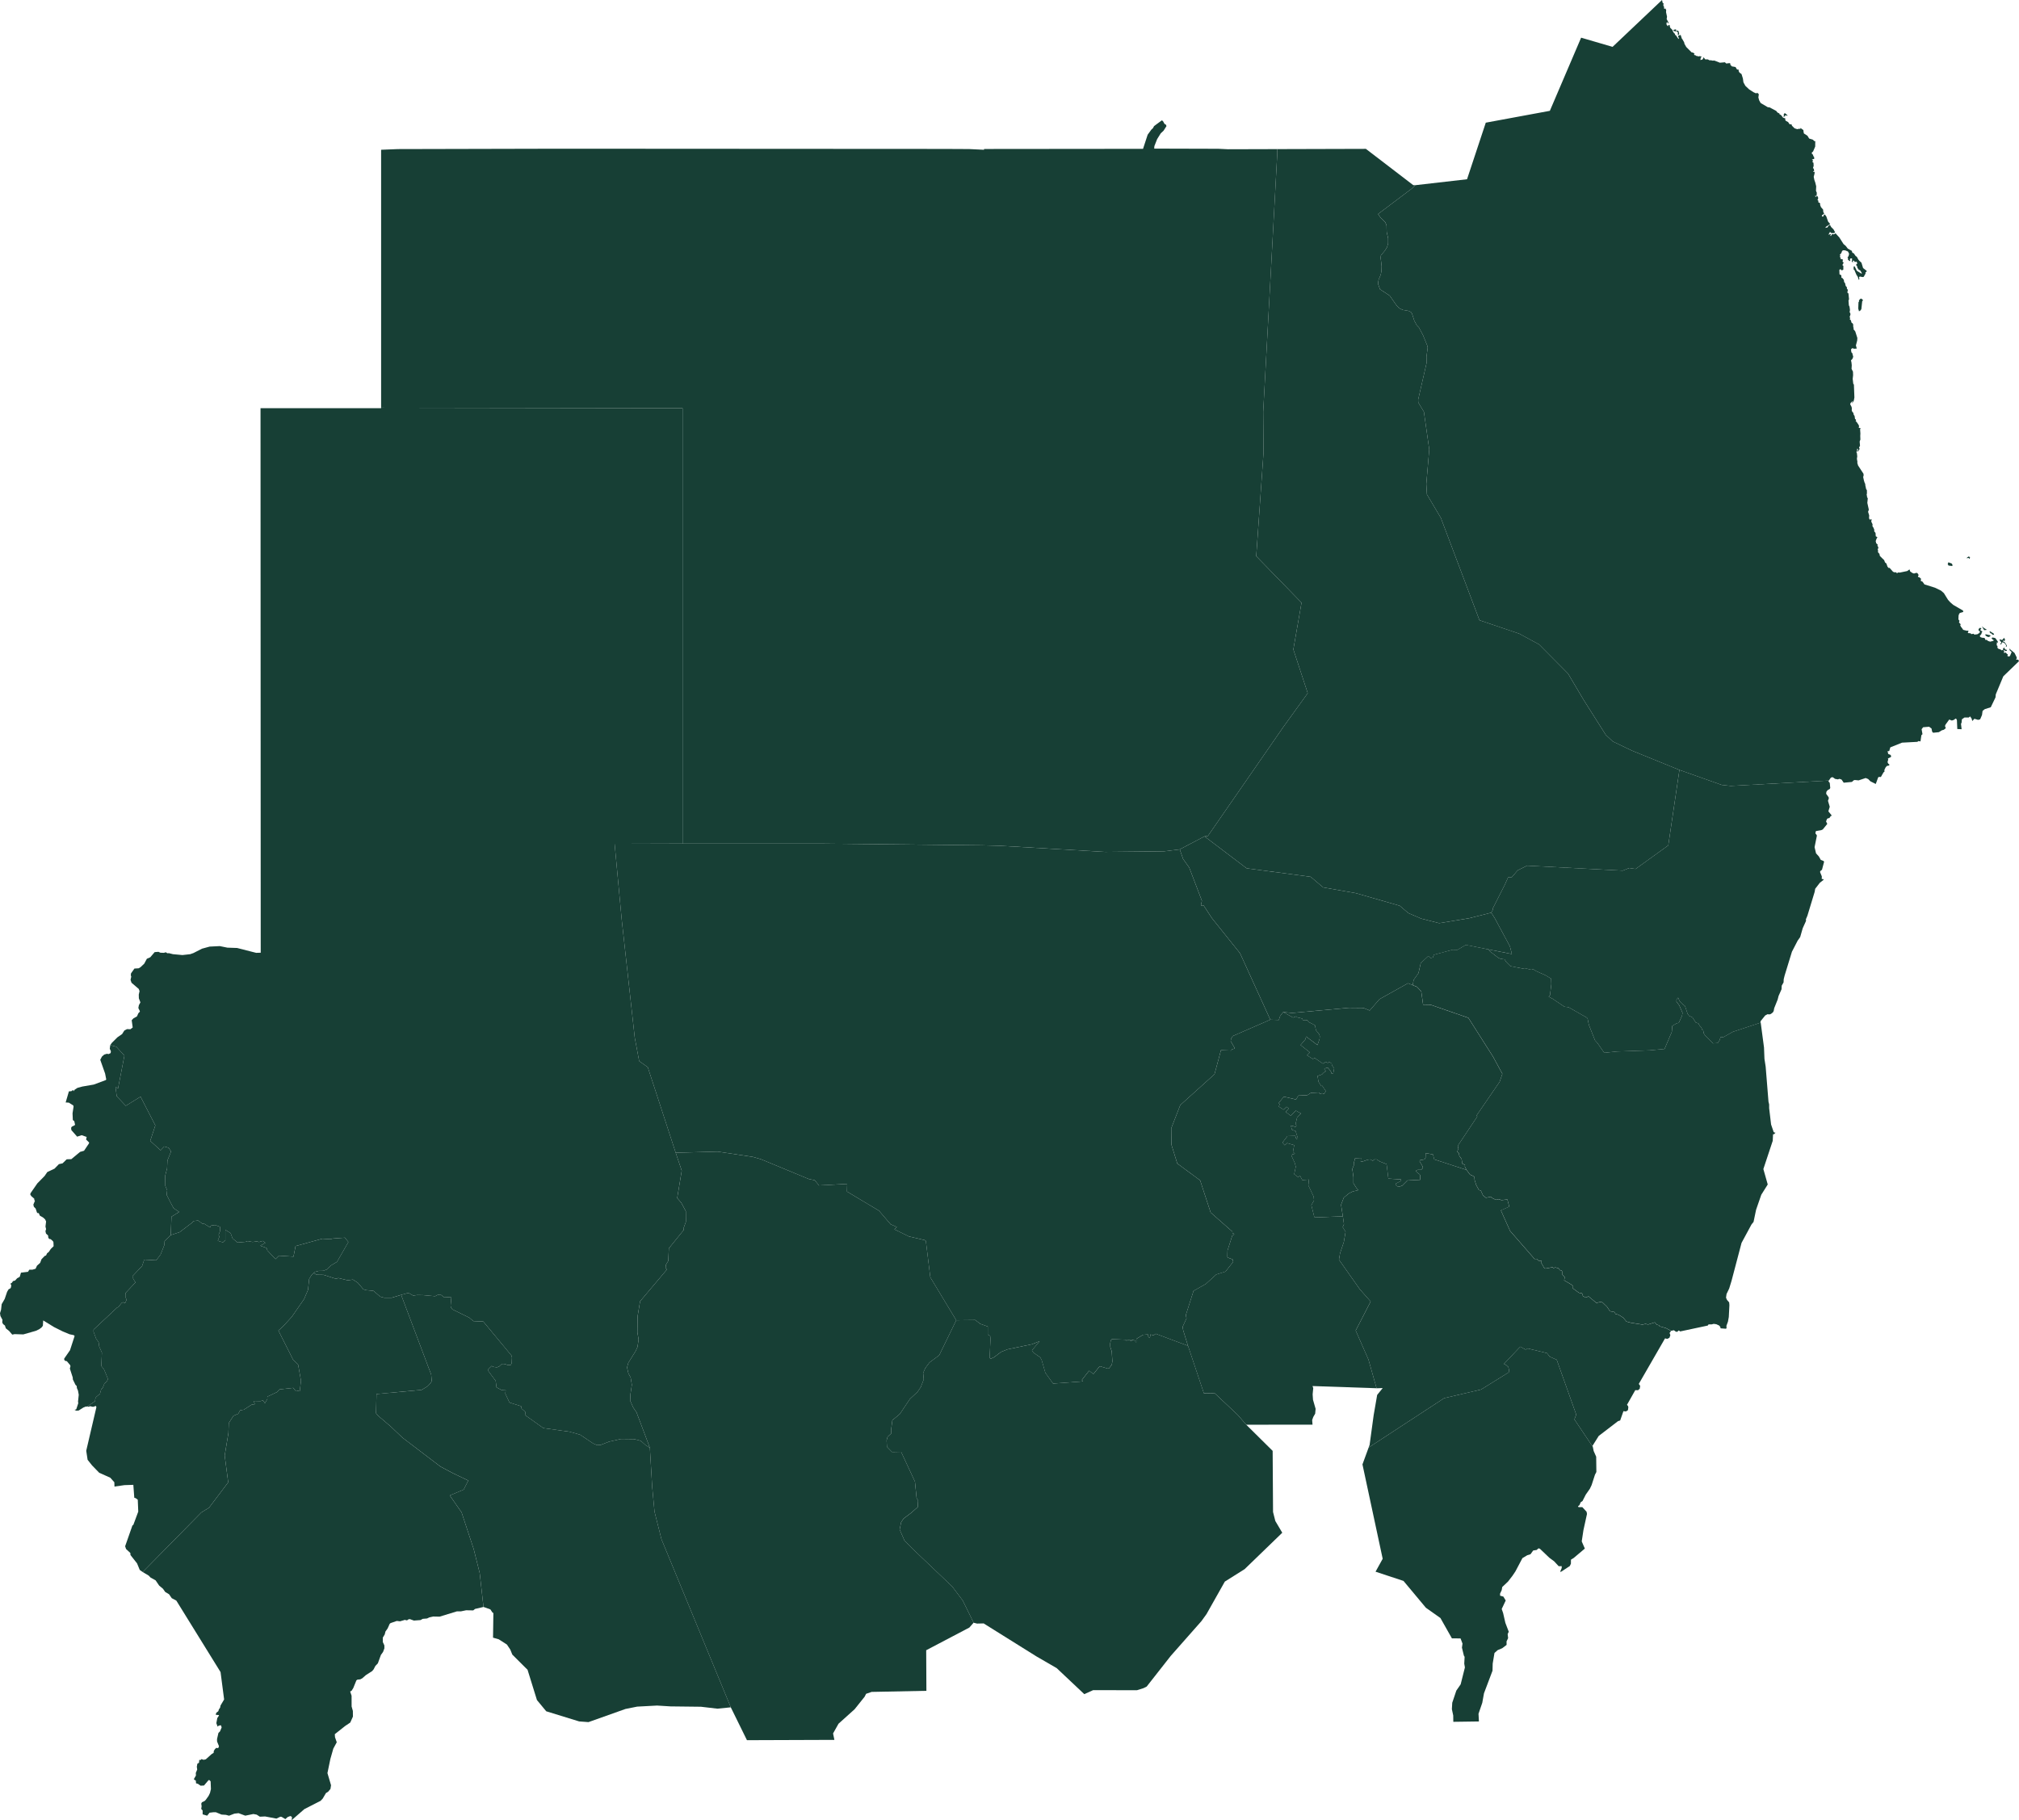
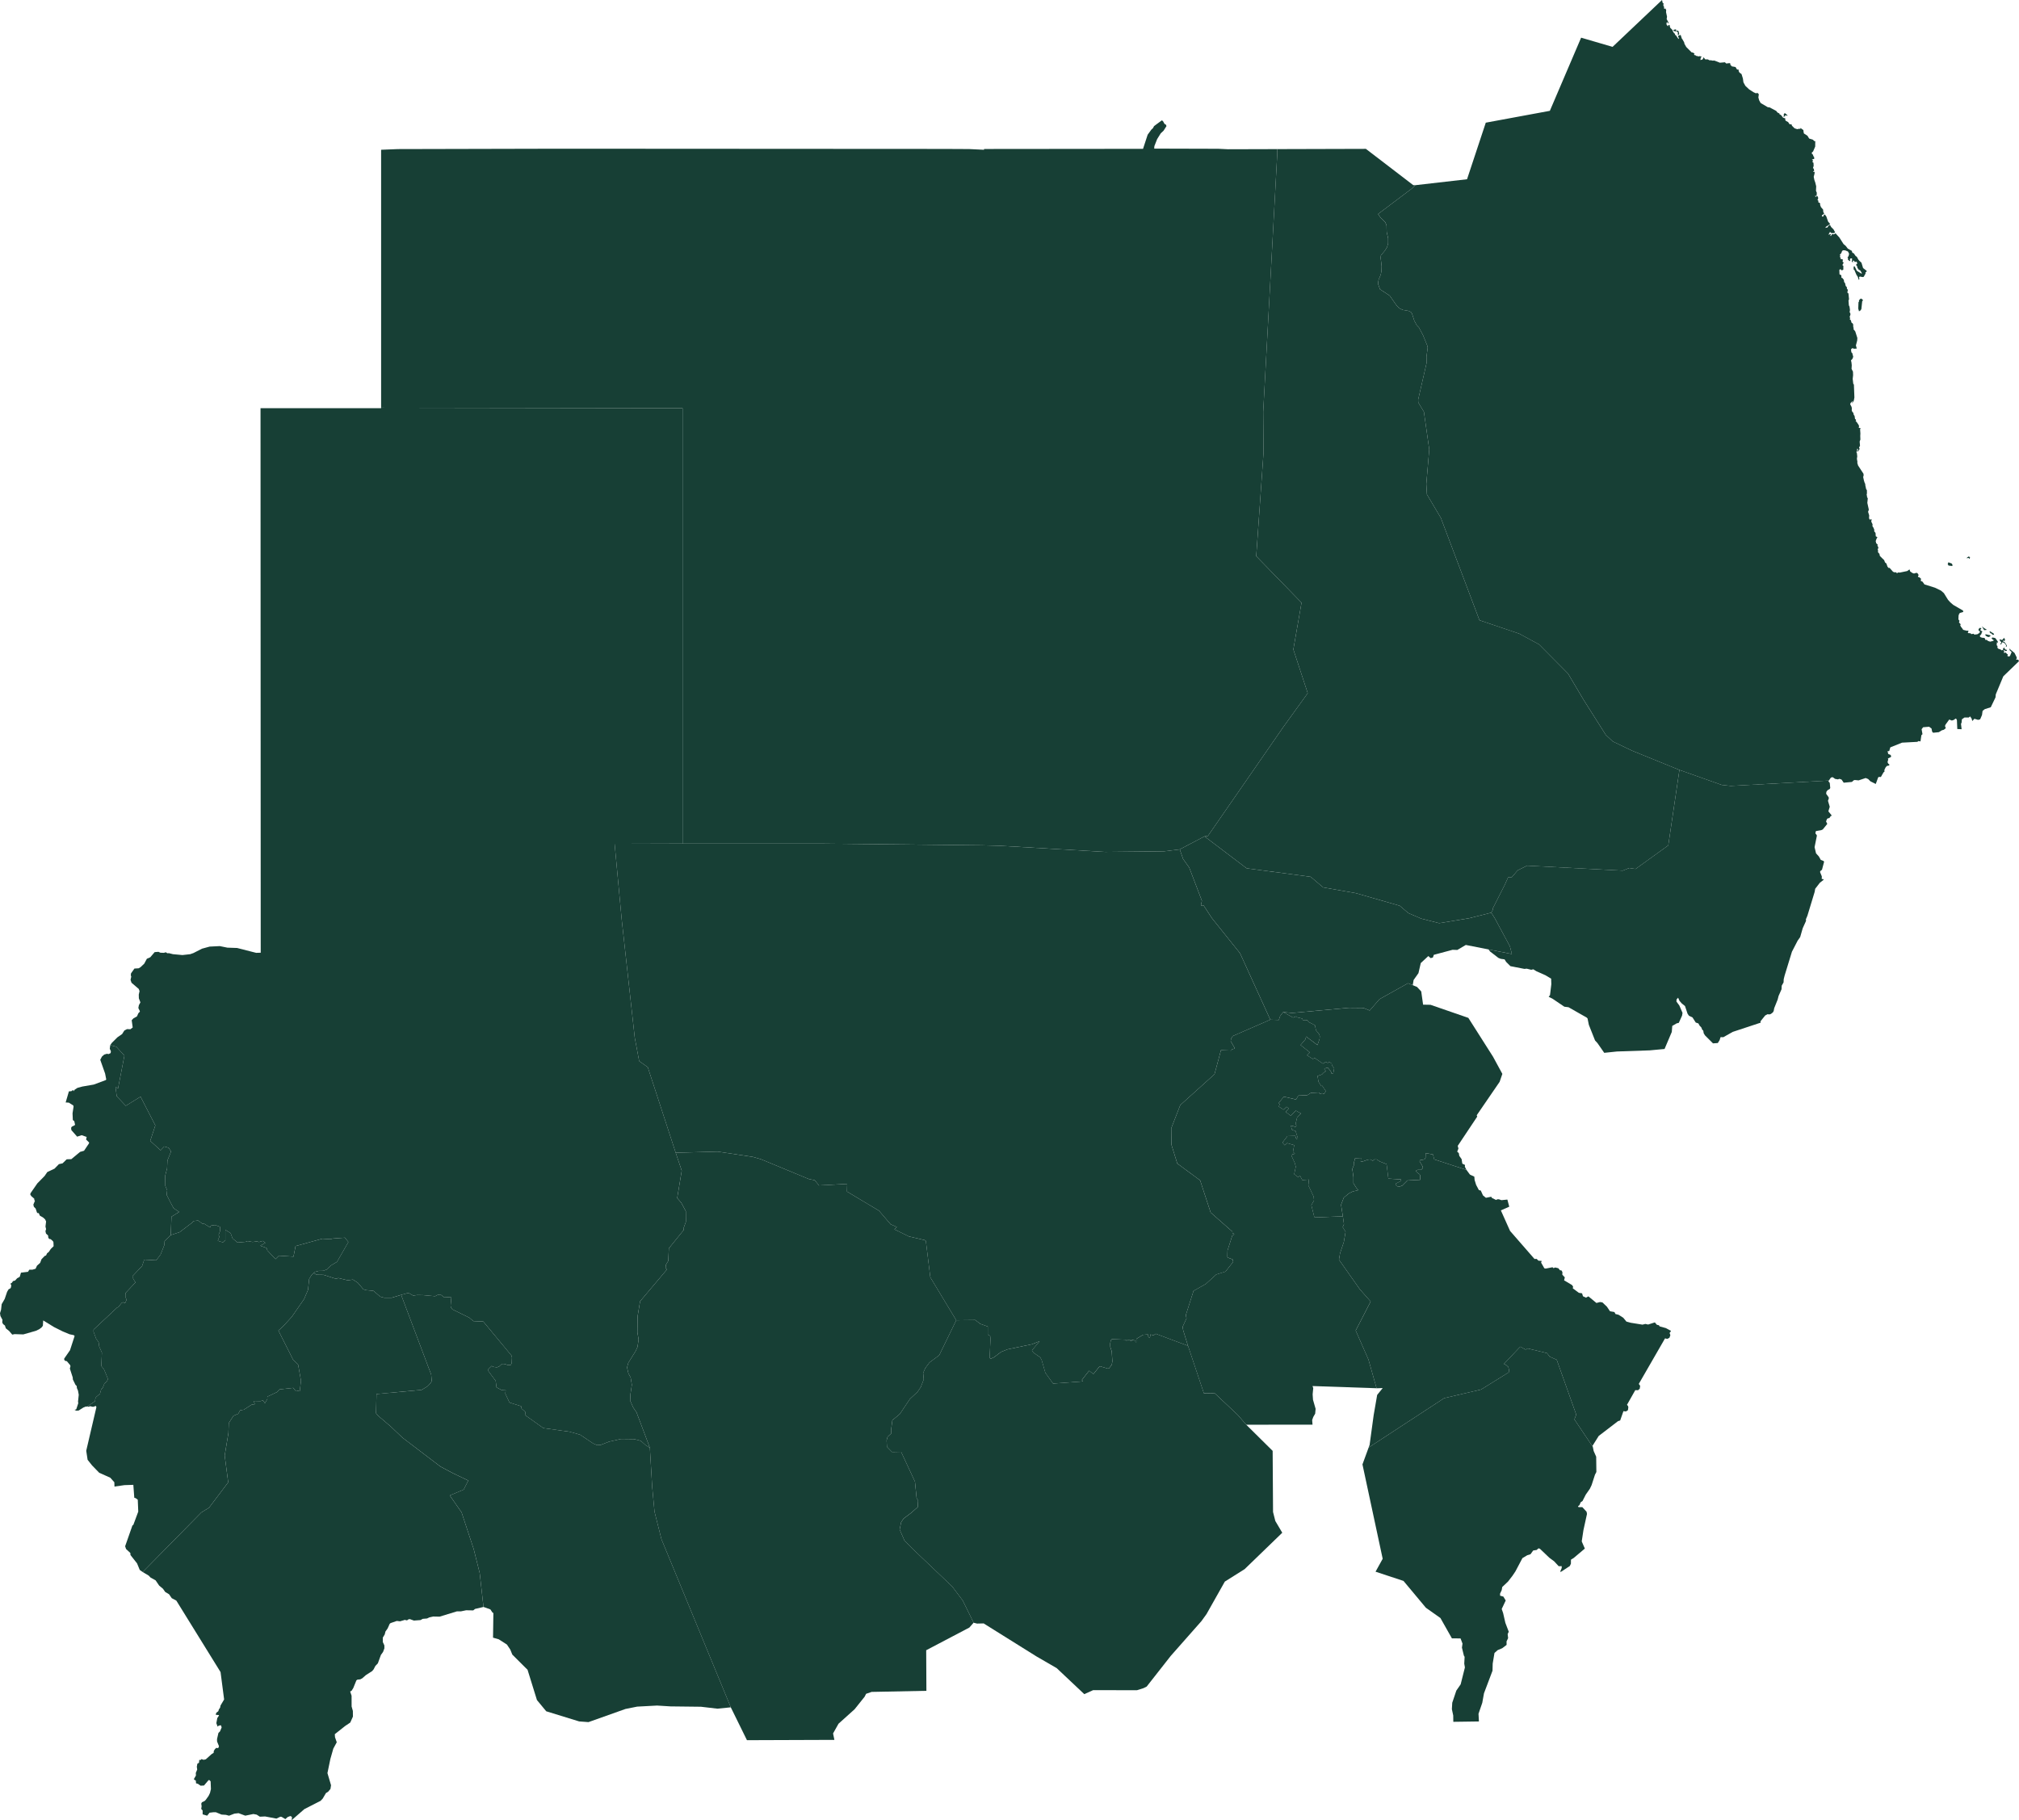
<svg xmlns="http://www.w3.org/2000/svg" id="sudan" width="813.997" height="733.985" viewBox="0 0 813.997 733.985">
  <path id="SD-DC" d="M63.267,419.007l3.574-1.178,5.055-3.843.505-.614,1.886-.231,1.824,1.348.7-.017,2.3,1.445.37-.729,1.658-.235,1.989.73.052,1.65-.606,1.529.263.873-.605,1.552.972.353,1.108.287.963-.907,0-4.123,2.142,1.352.751,2.069,1.98,1.693,3.225-.265.91-.311,1.993.365,1.773-.257.746.282,1.561-.459,1.066.778L99.368,423.3l2.53.933.3.963,3.312,3.5,1.378-1.379,5.865.379.829-4.244,10.816-2.984,3.215.2.972-.253,4.889-.354,1.408,1.74-4.58,7.991-2.51,1.494-1.671,1.608-1.358.53-1.879.026-1.447.393-.611.482h0l-.791.781-.97,1.606-.467,4.4-1.577,3.69-4.965,7.177-3.616,3.942-1.785,1.582,5.909,11.719,2.042,1.984,1.167,6.53-.512,4.272-.656-.2-.883.184-1.09-1.367-5.522.606-.949,1.052-3.957,1.879v.959l-.97,1.691-.772-1.141-1.04.3-2.709-.066.44,1.3-1.318.215L92.7,489.437l-1.477.235-.741,1.382-1.949.823-1.879,2.931-.148,4.018L85,507.908l1.42,10.8-7.728,10.236-3.114,1.918-23.63,24.019h0l-1.189-.843-1.082-2.645-2.66-3.371-.041-.807-1.721-1.591-.391-1.125,2.956-8.428.338-.172,2-5.383-.194-4.786-.9-.666-.5-.121-.391-5.221-3.6.12-4,.578-.06-1.745-1.632-1.823-4.476-2.005-2.892-2.986-1.777-2.234-.555-3.647,4.1-17.574-.2-.5-1.166.366-1.195-.265-.453.21-.787-.04h0l3.259-2.183.077-.979.348-.7,1.556-1.33.519-1.885.572-.473.722-1.816.8-.608.53-.928-.062-.572-1.461-3.55-1.1-1.356.26-5.4-1.088-2.408-.231-1.761-1.008-1.4-1.059-2.887.032-.823,9.484-8.879.523-.2,1.219-1.588.617-.359.859.351.6-1.32-.487-1.239.062-1.509,4.129-4.415-.473-.372-.868-1.611.142-.524,3.761-3.988.843-2.555,4.831.278,1.77-2.339,1.514-3.831.107-1.6Z" transform="translate(5.582 79.026)" fill="#173f35" />
  <path id="SD-DE" d="M137.386,438.412l2.429-.667.837.02,1.587.935,1.63-.231,2.286.041,4.937.447,1.04-.552,1.381.043,1.248.982,2.6-.142.249.319-.288,3.23.206.732.5.686,6.8,3.328L166.506,449l3.985.152,11.415,13.767.16.777-.108,2.262-.361.687-1.041.094-1.653-.5h-.86l-1.152,1.054-.86.323-1.4-.158-.747-.386-1.289,1.237-.27.525L175.5,473.1l.345,2.6,2.062,1.114,1.63.088-.155,1.325,1.682,3.6,4.689,1.474.183.981,1.451,1.252.16.592-.27.708,7.416,5.291,10.61,1.479,4.272,1.214,5.251,3.527,1.5.646,1.539-.082,3.336-1.3,4.81-1.09,5.355.067,2.639.682,2,1.781,1.659,1.01h0l.936,15.772.932,9.964,2.794,11.123,27.971,67.816h0l-5.4.543-6.633-.777-12.273-.143-5.424-.337-8.029.431-4.722.946-14.9,5.3-3.773-.283-13.266-4.086-3.742-4.531-3.785-12.2-6.142-6.121-.821-2.029-1.356-2.026-3.3-2.12-2.3-.659.141-9.918-.39-.247-.827-1.237-2.77-.988h0l-1.528-13.68-2.4-9.595-4.9-14.848-4.765-6.841,5.6-2.343,1.861-3.67-6.311-3.014-4.945-2.636L137.888,495.97l-4.708-4.489-5.039-4.289-.871-1.047.177-7.74,18.213-1.683,2.445-1.5,1.19-1.265.413-.774-.212-2.625Z" transform="translate(24.344 83.732)" fill="#173f35" />
  <path id="SD-DN" d="M146.515,138.015l121.542.186v175.58h0l-27.395.079,2.863,30.59,5.255,47.563,1.783,9.469,3.469,2.463,11.252,34.481h0l2.437,7.243-1.835,11.037,1.656,1.927,1.818,3.372.031,4.294-1.013,2.78.16.482-6.008,7.424-.239,5.067-.947,1.538-.133,1.353.523.595-10.8,12.806-1.007,6.023-.077,6.544.481,2.811-.448,3.043-.743,1.625-2.956,4.76L245.67,525l.548,2.4.909,1.711.481,2.9-.559,3.747-.13,2.648,1.272,2.827,1.295,1.87,5.382,14.295h0l-1.659-1.01-2-1.781-2.639-.682-5.355-.067-4.81,1.09-3.336,1.3-1.539.082-1.5-.646-5.251-3.527-4.272-1.214-10.61-1.479-7.416-5.291.27-.708-.16-.592-1.451-1.252-.183-.981-4.689-1.474-1.682-3.6.155-1.325-1.63-.088-2.062-1.114-.345-2.6-3.178-4.266.27-.525,1.289-1.237.747.386,1.4.158.86-.323,1.152-1.054h.86l1.653.5,1.041-.094.361-.687.108-2.262-.16-.777L187.7,506.484l-3.985-.152-1.679-1.414-6.8-3.328-.5-.686-.206-.732.288-3.23-.249-.319-2.6.142-1.248-.982-1.381-.043-1.04.552-4.937-.447-2.286-.041-1.63.231-1.587-.935-.837-.02-2.429.667h0L150.78,496.9l-2.944.006-1.63-.409-2.79-2.376-2.988-.291-1.089-.343-2.223-2.629-1.973-1.279-2.06.3-3.826-.933-.928.324-5.007-1.594-2.761-.041-1.293-.685h0l.611-.482,1.447-.393,1.879-.026,1.358-.53,1.671-1.608,2.51-1.494,4.58-7.991-1.408-1.74-4.889.354-.972.253-3.215-.2-10.816,2.984-.829,4.244-5.865-.379-1.378,1.379-3.312-3.5-.3-.963-2.53-.933,2.051-1.153-1.066-.778-1.561.459-.746-.282-1.773.257-1.993-.365-.91.311-3.225.265-1.98-1.693-.751-2.069-2.142-1.352,0,4.123-.963.907-1.108-.287-.972-.353.605-1.552-.263-.873.606-1.529-.052-1.65-1.989-.73-1.658.235-.37.729-2.3-1.445-.7.017-1.824-1.348L70.847,466l-.505.614-5.055,3.843-3.574,1.178h0l.28-7.4L65.1,462.3l-2.231-1.491-1.226-2.26-1.578-3.113.2-1.878-.753-1.752-.05-4.132.756-2.884.145-3.214,1.466-3.659-.96-1.481-1.788-.524-1.468,1.547-4.181-3.811,2.06-6.232-5.964-11.589-5.959,3.689-3.637-3.859-.506-3.826,1.014.747,2.585-13.292L39.771,395.7,37.3,395.05h0l.656-.933,2.287-2.263,1.849-1.275.9-1.427,1.078-.571,1.368.052.927-.71-.405-2.936.733-.766,1.387-.77.558-1.263.492-.511.137-.29-.628-1.323.216-1.136.612-1.138-.621-1.615-.035-1.517.319-1.4-.33-.883-2.91-2.487-.4-1.18.293-1.3-.187-.533.089-.787,1.372-1.93,1.7-.1.746-.443,1.514-1.431,1.063-1.986,1.346-.577,1.793-2.092,1.518-.114.786.354,1.4.053.79-.23.58.391.71-.019,1.576.4,3.837.353,3.122-.348,1.318-.464,3.444-1.758,3.081-.84,4.075-.2,3.077.624,3.918.132,7.685,1.961,1.837-.049L97.9,138.2h48.617Z" transform="translate(7.135 26.4)" fill="#173f35" />
  <path id="SD-DS" d="M117.167,430.925l1.293.685,2.761.041,5.007,1.594.928-.324,3.826.933,2.06-.3,1.973,1.279,2.223,2.629,1.089.343,2.988.291,2.79,2.376,1.63.409,2.944-.006,3.816-1.155h0L164.6,471.864l.212,2.625-.413.774-1.19,1.265-2.445,1.5-18.213,1.683-.178,7.74.871,1.047,5.039,4.289,4.708,4.489L168.3,508.937l4.945,2.636,6.311,3.014-1.861,3.67-5.6,2.343,4.765,6.841,4.9,14.848,2.4,9.595,1.528,13.68h0l-3.4.792-.729.592-2.869-.049-2.14.445h-1.6l-6.952,2.126-2.577-.049-1.556.345-.923.445-1.751.148-.874.494-2.674.2-1.652-.592-.584.1-.341.3-.486.1-.535-.2-1.993.592-1.313-.148-2.479.839-.393.329-.822,1.847-.876,1.235-.292,1.185-.778,1.286V579.7l.633,1.383v1.186l-.535,1.432-.876,1.234-1.215,3.358-1.021,1.085-.68,1.335-.633.74-2.479,1.578-1.458,1.284-.827.444-1.119.1-.437.3-1.264,3.11-.681,1.084-.571.309.573,1.7.014,4.338.506,1.8.019,2.281-1.072,2.4-2.019,1.35-4.211,3.333.077,1.219.709,2.048-1.384,2.54-1.191,4.184-1.179,5.7,1.447,4.9-.232,1.491-.949,1.136-.867.525-1.319,2.244-.84.886-6.553,3.347-5.131,4.47.157-1.178-.405-.428-.349-.055-1.02.4-.905.816-1.518-.9-.494-.066-1.59.762-4.58-.866-2.1.1-1.283-.83-1.335-.255-3.263.669-2.7-1.005-1.693.187-2.15.834L81.88,649.4l-1.8-.116-2.293-.949-1.044.017-1.491.177-.97,1.2-1.82-.533-.014-1.569L71.887,647l.167-1.077-.151-1.039.266-.555,1.109-.537.468-.476,1.125-1.588.556-1.167.374-1.551-.118-3.109-.441-.483-.37-.054-1.864,2.2-1.369.074-1.106-.774-.72-.176-.107-1.153-.609-.279-.148-.327.812-1.407-.062-1.029.575-1.371L70.112,630l.223-1.227.667-.395.1-1.121.652-.025.2-.33.879.3.886-.186,2.372-2.128.795-.48.075-.747.379-.669.593-.6.7.086.213-.16.2-.622-.762-1.876-.025-.964.571-2.5.627-.613.667-1.589-.229-.781-.237-.112-.786.219-.381.329-.5-1.39.384-2.063.692-1.022-.147-.18-1.172-.1.2-.8.853-.673.2-.7.5-.693.169-.874,1.455-2.447-1.44-11.043L61.856,563.01l-1.85-.987-1.094-1.586-1.553-.933-.89-1.278-1.533-1.276L53.5,554.835l-2.064-1.147-.706-.757-2.433-1.451h0l23.63-24.019,3.114-1.918,7.728-10.236-1.42-10.8,1.508-9.083L83,491.406l1.879-2.931,1.949-.823.741-1.382,1.477-.235,3.129-2.017,1.318-.215-.44-1.3,2.709.066,1.04-.3.772,1.141.97-1.691v-.959l3.957-1.879.949-1.052,5.522-.606,1.09,1.367.883-.184.656.2.512-4.272-1.167-6.53-2.042-1.984L103,454.1l1.785-1.582,3.616-3.942,4.965-7.177,1.577-3.69.467-4.4.97-1.606Z" transform="translate(9.238 82.428)" fill="#173f35" />
  <path id="SD-DW" d="M44.438,353.778l2.468.646,3.253,3.585L47.575,371.3l-1.014-.747.506,3.826L50.7,378.24l5.959-3.689,5.964,11.589-2.06,6.232,4.181,3.811,1.468-1.547L68,395.16l.96,1.481L67.5,400.3l-.145,3.214L66.6,406.4l.05,4.132.753,1.752-.2,1.878,1.578,3.113L70,419.534l2.231,1.491-3.106,1.939-.28,7.4h0l-2.474,2.4-.107,1.6L64.753,438.2l-1.77,2.339-4.831-.278-.843,2.555L53.548,446.8l-.142.524.868,1.611.473.372-4.129,4.415-.062,1.509.487,1.239-.6,1.32-.859-.351-.617.359-1.219,1.588-.523.2-9.484,8.879-.032.823,1.059,2.887,1.008,1.4.231,1.761,1.088,2.408-.26,5.4,1.1,1.356,1.461,3.55.062.572-.53.928-.8.608-.722,1.816-.572.473-.519,1.885-1.556,1.33-.348.7-.077.979-3.259,2.183h0l-.462-.029-.984.4-1.92,1.219-.99.056-.684-.35.692-.165.836-2.521-.106-.582.289-2.8-.306-1.679L31,492.057l-.082-.842-.48-.446L29.383,488.6l-.064-.835-1.157-3.578.243-.907-.093-.445-1.364-1.618-.764-.167-.311-.491.019-.4,2.334-3.365,1.858-5.733-.356-.351-1.676-.351-2.778-1.154-3.5-1.753-4.354-2.672-.137,2.156-.541.694-.943.706-1.375.645L9.4,470.417l-3.519-.111-.942.194-1.245-1.451-1.345-1.087-.366-1.13-.7-.519L.9,465.584l.091-1.031L.182,463,0,461.876l.426-1.4.248-2.25L1.9,456.1l.97-2.868.616-1.028.691-.341.257-.461.106-.868-.357-.555.647-.419.405-.634.854-.236.835-.935,1.034-.56.5-1.68,2.827-.343.529-.842,1.289-.02,1.241-.366.575-1.247,1.257-1.119.578-1.5,1.276-1.3.535-.2.436-.913.646-.476.846-1.25,1.122-1.087-.068-1.608-.208-.435-.92-.81-.56-.078-.368-.445-.11-.964-.839-.764-.22-.959.261-.85-.25-1.018.253-2.04-.4-.868-.853-.763-1.269-.726-.453-1.043-.446.038-.264-.273-.527-1.572-.725-.742-.2-.86.64-1.536-.264-.331,0-.506-1.157-1-.453-.651.069-.531,2.776-4.009,2.932-2.992,1.082-1.574,2.911-1.374,1.769-1.815,1.474-.325,1.667-1.629,1.863-.056,3.532-2.931,1.587-.452,1.943-2.886.135-.416-1.247-1.234.231-1.039-2.011-.709-1.826.594-2.315-2.618-.124-.921.3-.5,1.175-.576.112-.255-.311-1.392-.577-.432-.117-2.709.41-2.667-.1-.507-1.824-1.149-1.259-.068,1.31-4.477.986-.067.558-.4.206,0,.233.414.191-.5,1.27-.852,2-.54,4.58-.793,4.858-1.818.169-.243-.455-2.375-1.957-5.546.677-1.306.924-.8,1.054-.329.736.122.79-.407.112-.729-.454-.992Z" transform="translate(0 67.671)" fill="#173f35" />
-   <path id="SD-GD" d="M508.674,321.66l.621.828,3.343,2.575.926.384,1.574.217.647,1.034L517.5,328.4l5.669,1.106.879-.1,1.851.457.831-.193,1.273.794,3.632,1.608,2.29,1.371.07,2.233-.533,4.418-.533.648,1.667.865,4.651,3.145,1.688.215,7.335,4.175.324.336.531,2.589,2.5,6.3.972,1.055,2.729,3.928,5.158-.541,13.211-.455,5.951-.556,2.917-6.872.193-2.43,1.768-1.027.864-.209,1.316-2.9.187-1.127-1.3-3-1.153-1.554.05-.867.636-.7.533,1.253.973,1.109,1.263,1.009,1.022,3.075.583.858,1.409.655,1.314,2.066,1.069.353.487.907.68.705.388.957.39.3.194,1.109.523.849,3.221,3.215,1.936-.137.729-1.154.388-1.223,1.116.024,3.8-2.144,11.266-3.723h0l1.332,10.029.186,4.61.484,3.13,1.14,14.141.264,1.075v1.5l.781,6.6,1.042,3.055.477.271.132-.175.043.289-.592.521-.316-.022-.124,2.639-3.778,11.389,1.762,6.222-2.6,4.142-2.094,6.043-1.024,4.909-.829,1.03-4.013,7.43-4.035,15.306-.943,3.078-1.078,2.251-.2,1.476.391.882.873,1,.1,1.111-.244,4.778-.336,1.853-.622,1.693.045.989-.27.2-2.128-.164-.112-.552-.446-.562-1.152-.535-1.054-.155-.848.219-1.235-.006-.323.477-11.143,2.375-.521-.419-.679.579-.561-.091-.736-.557-1.148.228h0l-2.1-1.127-2.526-.7-.25-.441-.851-.2-.815-.953-2.714.86-1.088-.246-1.171.289-4.745-.76-1.744-.477-1.276-1.551-1.908-1.205-1.223-.291-.412-.778-1.791-.335-1.232-1.828-1.843-1.755-.952-.133-1.446.374-3.228-2.666-.995.508-1.2-.543-.368-1.191-1.291-.2-2.454-1.823.132-.688-.456-.639-3.18-1.89.293-1.2-1.005-1.065.041-1.033-.366-.687-.635-.088-.637-.8-1.27-.317-.678.279-.41-.365-2.784.541-.521-.136-1.3-2.287.247-.667-1.337-.109-.683-.709-.883.029-9.86-11.319-3.707-8.277,3.39-1.487-.76-2.871-2.4.241-1.044-.362-.656.025-.452.255-1.68-.82-.274-.481-2.15.425-1.182-.961-.892-1.974-.748-.157-1.12-2.11-.621-2-.1-1.311-1.77-.843-1.389-1.881h0l-.664-1.287.066-.714-1.09-.524-.28-1.818-.935-1.33-.187-1.082-.659-.619.492-1.246-.276-1.082,7.864-11.8-.211-.531,9.238-13.483,1.1-3.207-3.768-6.935-9.946-15.652-15.251-5.273-2.99-.055-.749-5.324-1.707-1.824-1.724-.71h0l.353-2.087,1.957-2.769.932-4.063,3.045-2.822.933.831.9-.237.38-1.091,7.555-2.033,1.925.06,3.412-2.012Z" transform="translate(91.454 61.182)" fill="#173f35" />
  <path id="SD-GK" d="M231.826,390.262l16.933-.449,14.2,2.134,3.239.938,19.237,7.964,2.444.5,1.7,2.089,11.386-.6-.086,3.08,12.9,7.716,4.7,5.479,2.516,1.1-.995.943,5.824,2.857,6.432,1.5.431.32,1.8,14.671,10.449,17.312h0l-6.855,14.1-3.934,2.932-1.67,2.221-.879,2.011.232,2.6-1.171,3.061-1.332,1.969-3.073,2.859-4.041,6.033-3.028,2.525-.525,3.965.1,1.32-1.506,1.4-.39,1.437.133,2.593,2.048,2.1,3.658-.077,5.589,12.024.658,6.561.612,1.085-.157,2.613-2.658,2.34-3.082,2.32-.947,1.462-.6,2.912,1.933,4.43,2.992,3.083,16.285,15.5,4.22,5.628,4.4,8.953h0l-1.724,1.961-17.4,9.142.081,16.365-22.085.44-2.224.766L308,609.62l-4.04,5.052-6.488,5.838-2.2,3.925.536,2.591-35.251.126-6.515-13.245h0L226.074,546.09l-2.794-11.123L222.348,525l-.936-15.772h0l-5.382-14.295-1.295-1.87-1.272-2.827.13-2.648.559-3.747-.481-2.9-.909-1.711-.548-2.4.517-1.852,2.956-4.76.743-1.625.448-3.043-.481-2.811.077-6.544,1.007-6.023,10.8-12.806-.523-.595.133-1.353.947-1.538.239-5.067,6.008-7.424-.16-.482,1.013-2.78-.031-4.294-1.818-3.373-1.656-1.927,1.835-11.037Z" transform="translate(40.592 74.564)" fill="#173f35" />
  <path id="SD-GZ" d="M486.792,333.6l1.724.71,1.707,1.824.749,5.324,2.99.055,15.251,5.273,9.946,15.652,3.768,6.935-1.1,3.207-9.238,13.483.211.531-7.864,11.8.276,1.082-.492,1.246.659.619.187,1.082.935,1.33.28,1.818,1.09.524-.066.714.664,1.287h0l-13.021-4.266-.5-1.979-2.964-.529-.049,1.927-.437.6-1.779.33-.166.422,1.263,2.155.049.6-.68.7h-1.264l-.616.167-.162.335.243.451,1.167.852.243.451-.038,1.769-5.146.267-2.074,2.081-1.378.489-.953-.409-.344-.85,2.079-1.069.155-.667-5.142-.321-.71-5.848L473.51,404.7l-1.182-.823-1-.018-.677.556-.954-.549-1.019.1-2.261.794-.612-.066.13-1.428-2.377.1-.536,2.005,0,.9-.6,1.43.468,3.313-.012,2.439,1.187,1.9.8.893-2.241.541-1.671.836-1.962,1.665-1.1,2.856.723,4.664h0l-9.352.39-2.151-.082-1.2-4.8,1.078-1.936-.143-1.5-2.149-4.544.238-2.348-2.671.2-.892-1.653-.882.4-1.5-1.121.642-3.019-.438-1.587-1.144-2.459.108-.921,1.132-.235-.8-.78.508-2.7-2.834-.838-.97.879-.957-1.054,2.026-2.637,3.125-.084.482,1.242.609-.257-.933-2.958-1.438-.465-.461-1.75,1.86.544.405-.486-.343-.759.622-2.655,1.532-1.506-2.088-1.144-2.05,2.04-2.045-1.514,1.262-1.39-.887-.687-1.24,1.183-1.886-1.26.359-.97-.41-.459,2.072-2.571,4.943,1.153.876-1.574,3.669-.179,1.4-.907,3.193-.177.592.667.678-.373.93.227.652-1.065-1.437-2.164-.386.142-1.116-1.727-.419-2.354,1.81-.632.743-.789.88-.513-.683-.8.067-.277,1.289-.377,1.252,1.473.322.9.635.181.421-2.312-.866-1.058-.139-.786-1.005-.778-.581.51-.773-.437-1.173.722-3.317-2.272-.77.374-2.316-1.469,1.126-1.184-3.749-2.965,1.958-2.3.267-1.135,4.591,3.447.848-2.456.108-1.065-.3-.9-1.253-1.544-.417-2.034-2.452-1.238-.637-.807-1.812-.037-.207-.6-2.018-.5-.409-.391-1.281.492-3.978-2.231h0l3.612.367,22.885-2.081,5.855.058,2.518,1.029,3.965-4.581,11.476-6.406Z" transform="translate(82.776 63.662)" fill="#173f35" />
  <path id="SD-KA" d="M580.728,260.62l17.051,6.042,3.673.405,39.506-2.165h0l-.169.3.55.638.2,2.04-.208.415-.879.5-.468.633-.093.808,1,1.408.072.453-.343.968.716,2.4-.549,1.837,1.369,1.722-.479.259-.478.738-.7.137-.313.336-.335.9.492.977-1.8,2.233-.639.3-2.143.367-.229.9.578.752.02.326-.909,4.514.593,2.487,1.146,1.27.767,1.376,1.146.444.182.332-.845,3.191-.745.6.013.464.659,1.6-.026,1.071.636.052.123.275-1.5,1.162-1.9,2.451-.218,1.25-2.921,9.61-.606,1.425.045.674-1.339,2.967-1.015,3.548-1.028,1.46-2.292,4.439-2.962,9.65-.357,1.448-.056,1.274-.749,1.331-.069,1.436-1.2,2.72-.367,1.446-1.391,3.472-.207,1.123-.332.577-.783.614-.573.2-.793-.08-.954.509-1.9,2.36.1.527h0l-11.266,3.723-3.8,2.144-1.116-.024-.388,1.223-.729,1.154-1.936.137-3.221-3.215-.523-.849-.194-1.109-.39-.3-.388-.957-.68-.705-.487-.907-1.069-.353-1.314-2.066-1.409-.655L584,358.9l-1.022-3.075-1.263-1.009-.973-1.109-.532-1.253-.636.7-.05.867,1.153,1.554,1.3,3-.187,1.127-1.316,2.9-.864.209-1.768,1.027-.193,2.43-2.917,6.872-5.95.556-13.211.455-5.158.541-2.729-3.928-.972-1.055-2.5-6.3-.531-2.589-.324-.336-7.335-4.175-1.688-.215-4.651-3.145-1.667-.865.533-.648.532-4.418-.07-2.233-2.29-1.371-3.632-1.608-1.273-.794-.831.193-1.851-.457-.879.1-5.669-1.106-1.712-1.705-.647-1.034-1.574-.217-.926-.384-3.343-2.575-.621-.828h0l9.427,1.857-.809-3.11L506.277,320.4l-1.412-2.232h0l.685-1.264-.151-.272,4.966-9.784,1.288-2.912,1.4.041,2.48-2.886,3.773-1.872,38.589,2.005,2.568-1.046,2.6.367,13.171-9.5Z" transform="translate(96.361 49.852)" fill="#173f35" />
  <path id="SD-KH" d="M409.247,283.107l16.992,12.884,25.8,3.416,5.042,4.278,13.2,2.322,17.65,5.064,3.53,2.989,5.171,2.213,7.229,1.839,12.052-1.994,8.942-2.245h0l1.412,2.232,6.108,11.332.809,3.11-9.427-1.857h0l-9.164-1.8-3.412,2.012-1.925-.06L501.7,330.87l-.38,1.091-.9.237-.933-.831-3.045,2.822-.932,4.063-1.957,2.769-.353,2.087h0l-1.906-.778-11.476,6.406-3.965,4.581-2.518-1.029-5.855-.058-22.884,2.081-3.612-.367h0l-1.215,1.563-.568,1.644-3.417-.121h0l-12.194-26.78-11.356-14.176-3.374-5.161-1.061.084.406-1.918-5.112-13.4-2.465-3.449-1.354-3.882h0Z" transform="translate(76.372 54.153)" fill="#173f35" />
  <path id="SD-KN" d="M235.4,285.559l55.527,0,65.231.68,7.152.189,42.413,2.478,23.8-.239,6.324-.786h0l1.354,3.882,2.465,3.449,5.112,13.4-.406,1.918,1.061-.084,3.374,5.161,11.356,14.176,12.194,26.78h0l-15.165,6.6-.674,1.113-.132.95,1.53,2.629.025.369-1.063.306-.269.487-4.146-.164-2.605,9.7-13.8,12.441-3.648,9.358.075,6.591,2.368,7.612,9.205,6.792,4.249,12.974,8.756,7.7.025.6.475.18.251.367-.79.44-1.919,6.024-.057,2.5.161.366,1.927.7.255,1.009-3.107,3.939-3.732,1.165-4.216,3.827-4.925,2.774-3.1,9.709.256,1.4-1.57,3.4.234,1.373,1.931,6.262h0l-13-4.857-.9.645-1.247-.361-.2,1.282-.226.116-.615-.775.088-.643-2.038.17-2.686,1.638-.017,1.374-.273-.138-.457-1-.633.207-.454-.089-.088.5-.5-.067-.07-.456-1.088.028,0,.572-.385,0-.138-.595-5.741-.221-.486.525-.2,1.283.029,1.326.6,1.873.222,3.888-.2,1.35-1.082,1.468-.474.162-3.333-.968-2.546,3.146-1.726-1.341-2.9,3.718.365.592-12,.88-3.1-4.328-1.5-5.185-.571-1.049-2.727-1.885-.616-.935,3.108-3.7-3.1,1.228-9.8,2.038-2.621,1.041-2.845,2.142-1.175.554-.43-.066-.206-.343.372-7.621-.141-1.1-.977-.567.008-3.229L355.4,479.2l-1.973-1.529-7.7.084h0l-10.449-17.312-1.8-14.671-.431-.32-6.432-1.5L320.8,441.1l.995-.943-2.516-1.1-4.7-5.479-12.9-7.716.086-3.08-11.386.6-1.7-2.089-2.445-.5L267,412.827l-3.239-.938-14.2-2.134-16.933.449h0l-11.252-34.481-3.469-2.463-1.783-9.469-5.255-47.563-2.863-30.59Z" transform="translate(39.788 54.621)" fill="#173f35" />
  <path id="SD-KS" d="M328.126,446.91l7.7-.084,1.973,1.529,3.057,1.081-.008,3.229.977.567.141,1.1-.372,7.62.206.343.43.066,1.175-.554,2.845-2.142,2.621-1.041,9.8-2.038,3.1-1.228-3.108,3.7.616.935,2.727,1.885.571,1.049,1.5,5.185,3.1,4.328,12-.88-.365-.592,2.9-3.718,1.726,1.341,2.546-3.146,3.333.968.474-.162,1.082-1.468.2-1.35-.222-3.888-.6-1.873-.029-1.326.2-1.283.486-.525,5.741.221.138.595.385,0,0-.572,1.088-.028.07.456.5.067.088-.5.454.089.633-.207.457,1,.273.138.017-1.374,2.686-1.638,2.038-.17-.088.643.615.775.226-.116.2-1.282,1.247.361.9-.645,13,4.857h0l6.409,19.156,4.3-.066,9.35,8.795,3.431,3.958h0l10.633,10.526.158,24.65.919,3.63,2.8,4.737L444.4,547.272l-7.978,5.018L429.03,565.4l-2.054,2.844-12.382,14.036-9.686,12.345-1.295.648-2.595.818-17.716-.012-3.551,1.6-11.127-10.494-8.1-4.687-21.342-13.337-2.667.06-1.368-.333h0l-4.4-8.953-4.219-5.628-16.285-15.5-2.992-3.083-1.933-4.43.6-2.912.947-1.462,3.082-2.32,2.658-2.34.157-2.613-.612-1.085-.658-6.562L305.9,499.966l-3.658.077-2.048-2.1-.133-2.593.39-1.437,1.506-1.4-.1-1.32.525-3.965L305.4,484.7l4.041-6.033,3.073-2.859,1.332-1.969,1.171-3.061-.232-2.6.879-2.011,1.67-2.221,3.934-2.932Z" transform="translate(57.395 85.469)" fill="#173f35" />
  <path id="SD-NB" d="M463.59,496.511l30.465-19.923,14.864-3.474,11.181-6.945.061-1.017-.243-1.095-.874-.8-.9-.473,6.568-6.946,2.18,1.179.836-.461,7.777,1.884,1.116,1.458,2.791,1.2,7.873,22.131-.739,1.932,7.432,11.091h0l.338,1.668,1.016,2.3.074,6.16-.562,1.084-1.347,4.164-.708,1.5-1.671,2.393-1.308,2.574-.708.467-.544,1.23-.555.385.192.374,1.542-.01,1.709,1.851.181.891-1.437,6.556-.686,4.524,1.252,2.9-4.508,3.8-1.091.666-.016,1.63-.454.945-3.514,2.3-.374.006.634-1.512-.011-.752-1.214.018-1.8-1.948-1.981-1.476-3.784-3.611-.563-.179-.737.669-1.4.207-1.1,1.52-1.3.4-1.943,1.156-2.834,5.365-1.165,1.739-1.829,2.373-2.312,2.174-.217,1.258-.661,1.4.013.844,1.308.355.957,1.581-1.617,3.43.573,1.649.9,3.927,1.365,3.586-.437.961.186,1.623-.634,1.322.02,1.406-1.75,1.337-1.849.776-1.287,1.144-.718,4.28-.074,2.877-3.438,9.1-.689,3.845-1.518,4.418.167,3.1-10.327.145-.031-2.541-.546-2.558.148-2.589,1.648-4.9,1.744-2.521,1.714-6.821-.266-1.529.147-2.75-.3-.492-.78-3.213.228-1.626-.789-2.086-3.481-.026-4.632-8.2-5.865-4.147-9.022-10.813-11.271-3.725,2.879-5.205-8.154-38.061Z" transform="translate(88.202 87.194)" fill="#173f35" />
  <path id="SD-NO" d="M440.672,51.972l.043.161,25.8.073,3.912.185,19.816-.055h0l.055,1.575-5.682,104.353.129,16.482L481.8,216.469l18.265,18.779-3.3,18.831,5.8,17.646-9.808,13.59-30.424,43.969-1.384.186h0l-9.978,5.239h0l-6.324.786-23.8.239-42.413-2.478-7.152-.189-65.231-.68-55.527,0h0V156.808l-121.542-.186h0V52.6l6.77-.275,64.989-.151,155.106.089,10.252.052,5.966.285v-.315l64.1-.062,1.866-5.7,1.5-2.065.578-.5.522-.925,3.119-2.294.442.3.65,1.151.562.293.211.582L444.45,44.9,443.3,45.98,441.852,48.3l-1.108,2.811Z" transform="translate(24.671 7.792)" fill="#173f35" />
  <path id="SD-NR" d="M491.832,65.04l.785,0h0l-1.455,1.408L477.63,76.658l.932,1.4,1.993,1.986.486,1.254.049,2.613.585,2.561v1.358l-.011.723-.429,1.47-.874,1.409-1.6,1.931-.1.992.388,3.339L479,99.469l-.292,1.617-.874,2.086-.243,1.614.811,2.251,3.905,2.541,2.771,3.958,1.041,1.1,1.536.721,2.187.365,1.021.468.438.625.923,2.862.972,1.819.876.884,1.7,3.224,1.7,4.156.147.831-.486,3.635.032,2.552-3.383,14.739.042,1.139,2.274,3.762,2.155,15.177-1.187,13.916.245,4.223,5.628,9.488L518.5,240.464l16.033,5.417,7.971,4.32,11.7,11.783,6.378,10.747,8.844,13.971,2.839,2.655L580.1,293.1l19.015,7.734h0l-4.493,30.429-13.171,9.5-2.6-.367-2.568,1.046-38.589-2.005-3.773,1.872-2.48,2.886-1.4-.041-1.288,2.912-4.966,9.784.151.272-.685,1.264h0l-8.942,2.245-12.052,1.994-7.229-1.839-5.171-2.213-3.53-2.989-17.65-5.064-13.2-2.322-5.042-4.278-25.8-3.416-16.992-12.884h0l1.384-.186,30.424-43.969,9.808-13.59-5.8-17.646,3.3-18.831L428.5,214.623l2.935-41.723-.129-16.482L436.99,52.064l-.055-1.575h0l35.769-.1Z" transform="translate(77.975 9.638)" fill="#173f35" />
  <path id="SD-NW" d="M441.532,342.571l3.978,2.231,1.281-.492.409.391,2.018.5.207.6,1.812.037.637.807,2.452,1.238.417,2.034,1.253,1.544.3.9-.108,1.065-.848,2.456-4.591-3.447-.267,1.135-1.958,2.3,3.749,2.965-1.126,1.184,2.316,1.469.77-.374,3.317,2.272,1.173-.722.773.437.581-.51,1.005.778.139.786.866,1.058-.42,2.312-.635-.181-.322-.9-1.252-1.473-1.289.377-.067.277.683.8-.88.513-.743.789-1.81.632.419,2.354,1.116,1.727.386-.142,1.437,2.164-.652,1.065-.93-.227-.678.373-.592-.667-3.193.177-1.4.907-3.669.179-.876,1.574-4.943-1.153-2.072,2.571.41.459-.359.97,1.886,1.26,1.24-1.183.888.687-1.262,1.39,2.045,1.514,2.05-2.04,2.088,1.144-1.532,1.506-.622,2.655.343.759-.405.486-1.86-.544.461,1.75,1.438.465.933,2.958-.609.257-.482-1.242-3.125.084-2.026,2.637.957,1.054.97-.879,2.834.838-.507,2.7.8.78-1.132.235-.108.921,1.144,2.459.438,1.587-.642,3.019,1.5,1.121.882-.4.892,1.653,2.671-.2-.238,2.348,2.149,4.544.143,1.5-1.078,1.936,1.2,4.8,2.151.082,9.352-.39h0l.445,3.17-.515,1.173,1.163,1.9-.705,4.115-1.519,4.53L464,442.407l8.435,11.979,4.348,4.908L470.752,471l5.15,11.715,3.27,11.554h0l-25.827-.885.292.846-.243,2.489.145,2.188,1.053,3.672-.177,1.947-.778,1.343-.437,1.242.145,1.839-26.722.03h0l-3.431-3.958-9.35-8.795-4.3.066-6.409-19.156h0l-1.931-6.262-.233-1.373,1.57-3.4-.256-1.4,3.1-9.708,4.925-2.774,4.216-3.827,3.732-1.165,3.107-3.939-.255-1.009-1.927-.7-.161-.366.057-2.5L421,432.7l.79-.44-.251-.367-.475-.18-.025-.6-8.756-7.7-4.249-12.974-9.205-6.792-2.368-7.612-.075-6.591,3.648-9.358,13.8-12.441,2.605-9.7,4.146.164.269-.487,1.063-.306-.025-.369-1.53-2.629.132-.95.674-1.113,15.165-6.6h0l3.417.121.568-1.644Z" transform="translate(75.82 65.527)" fill="#173f35" />
  <path id="SD-RS" d="M718.765,257.188l.419.782-.27.555-.515-.284-.162.355.7.284.959,1.394-.162.583-.257-.143.149-.5L718.8,259.2l-.515-.173-.291,0-.391.853-.515-.143.378-.214.2-.612-.23-.2-.5-.6.148-.313.756.27.419-.213.5-.68Zm-7.306-1.408,1.729.384.135.284-.621.4-.513-.029-.729-.4-.2-.27-.109-.257.311-.113Zm1.661-1.209,1.418.868.242.527-.7-.029-.337-.455-.406-.085-.459-.6.244-.229Zm-3.336-2.064.946.769,1.148.7-1.148.143-.068-.3-.283-.114v-.271l-.594-.926Zm-13.3-25.714,1.229.471.256.513-.054.471-1.526-.186-.378-.657.188-.156-.039-.357.323-.1Zm7.954-2.385.608.242-.23.914.041-.285-.121.086-.162-.357-1.014.072Zm-43.417-104.05.783.463.014.405-.243.246-.338,3.166-.391.592-.419.144-.081.362-.365-1.3.094-2.545.257-.39-.081-.405ZM630.5,45.678l1.108.964-1.216-.118.094.541-.365-.132-.2.3-.148-.094.272-.337-.162-.482.337-.643h.285ZM587.553,12.557l.23,1.042-.094.353-.472.155L587.283,13l-.567-.264.094-.5.568.264Zm-1.039-.748.013.939-1.067-.351.081-.367ZM709.405,253.647l-.229.413.877.669-.323.356-.081.541-.7.854.311.441.621.227.918.085.324.313.013.44.689.058.46.413.865.284,1.377-.327-.026-.469-.273.1-.269-.542-.323-.056.094-.143.378-.241.823.156.378.156.946,1.337-.041.47-.351-.1-.149.2.243.242-.256.554.419.4-.026.724.242.284.272.185.378.085.5.213.149.156.229.114.311-.114.217-.1-.081-.3.27-.455.406-.085.013.44.527.4.256-.043.176.342-.473.255-.865-.483-.094.242.3.242-.148.711.418-.1.419-.014.311.413.46.313-.175.583.446.284.58-.213.676-1.606-.484-.467-.26-.2-.026-.028-.094-.583.2-.071.308.509.286.16,1.243,1.037.823,1.677.108.426-.175.326-.163.172.257.127.608-.056.351.625-6.332,6.114-3.035,7.272-.115,1.235-1.911,3.97-2.394.754-.905.711-.232,1.671-.754,1.739-.811.217-1.51-.449-.844.92-.275-1.024-.623-.854-.5.456-1.746-.008-1.042.727-.123,1.316-.244.544.256,2.138-1.746-.078-.149-3.584-.292-.579-.234-.054-.768.556-.75.24-1.057-.409-1.522,2.1-.185.531.322.86-.8.639-.786.218-1.215.754-2.309.23-.406-.459-.239-1.249-.97-.715-2.414.2-.609.8.349,2.006-.443.409-.359,2.5-.793-.145-.48.317-6.176.33-4.717,1.9-.449,1.51-.662.018.262,1.129.891.351.241.356.033.4-.216.216-1.067.5.126.419-.286,1.072.293.589.534.431-.3.359-.774.125-.519.586-.5,1.042.041.69-.375.266-1.077,1.888-.767-.038-.33.2-.965,2.655-2.162-1.076-.893-.91-1.009-.417-2.863.955-1.559-.156-.483.177-.621.6-3.333.315-.859-1.262-.844-.3-.655.217-1.132-.2-.841-.619-.409-.056-.491.246-.765,1.115h0l-39.506,2.166-3.673-.407-17.051-6.042h0l-19.015-7.734-7.835-3.741-2.84-2.655-8.844-13.97-6.378-10.747-11.7-11.783-7.971-4.321L507.271,250.1l-15.562-41.244-5.628-9.489-.245-4.223,1.187-13.916-2.156-15.177-2.274-3.762-.042-1.141,3.384-14.739-.032-2.552.486-3.635-.146-.831-1.7-4.156-1.7-3.224-.874-.884-.972-1.821-.923-2.862-.437-.625-1.021-.469-2.187-.365-1.536-.722-1.041-1.1-2.771-3.957-3.9-2.543-.812-2.25.243-1.615.874-2.086.292-1.617.049-1.774-.388-3.339.1-.992,1.6-1.931.874-1.409.428-1.469.011-.724V96.1l-.584-2.559-.049-2.613-.486-1.254-1.993-1.987-.932-1.4,13.532-10.206,1.455-1.408h0l20.863-2.391,7.559-22.817,25.829-4.775,12.611-29.5L560.93,18.9,580.871,0l.243,1.118.46.411-.2.353.122.676.283.264-.188.486.405.278.217-.235.337.734-.068.794.405,1.866-.149.94.824,1.571-.081.074-.311-.03V8.99l-.351.044-.175.323.108.705.608.558.055-.543.46-.014.068.148.188.925.838.852.175.205v.235l.567.925.406.278-.027.381.419.249.972,1.467.2-.176-.378-1.159,1.08-.308.486,1.511.148.118.662,1.144.2.425-.026.264.783,1.394,2.215,2.214h.378l.674.425.068.235-.256.161.2.219.554.118.054.176,1.2.264.391-.146.743.323.013.162-.351.029-.188,1.084.8-.191.243-.294.243-.63.689.849h1l.877.44.23-.132.54.146.324.059.728-.029,2.2.865,2.025-.175.54.5,1.323-.161.283.118.122.776.243.029.2.366,1.553.278.621,1.011.648.044.014.615.337.6.811.571.554,1.8.216,1.536.784,1.42,1.539,1.449,1.81,1.155.96.425.5-.219.609.555-.175,1.316.311,1.141.608,1.1,2.89,1.7.688.059,2.688,1.418.514.657.811.395-.081.219.729.438.81,1.052.892.263-.041.57.216.395.946.5.621.92.743-.014.2.6,1.04,1.022,1.067.35.918-.189.3.146.163-.452.486.438.621.408.081.745.123.627,1.431.92.7,1.138,1.471.452.662.613.324-.029-.027,2.2-.851,1.982-.662.554.283.161-.081.35.446.218.081.54.351.393.026.846h-1.014l.392.175.081.772-.23.233.486.306L642,66.892l-.283.889.351.276.121.889-.46.175.068.116.594.073-.026.669-.337,1.311.27,1.31.351.975.323,1.324.055.218-.081,1.819.337.814-.08,1.061-.217.218-.337-.1-.068.218.472.276.094-.335.27-.116.351.524.055.61-.284.552.378.3-.041.64.46.145.351.45-.123.306.163.435.229.61.85.945.109,1.09.432.6-.272.014-.188.058-.09.5-.355-.138-.149.582.337.16.366-.174.188-.58.189-.146.217.131.513.684.729,2.092.823.929-.947.728-.647.23.162.261-.392.029-.054.335.783-.16.357-.571.642-.5.5.9.959.958.674,1.263-.77.261-.891-.073-.46-.493-.108.362-.243.3-.188.58.756-.377.174.333-.27.276.23.29.282-.45.217-.392.446.086h.217l.324-.073.238-.251.234-.011,1.471,1.611,1.7,2.67.877.74.838,1.088,1.607.9.244.783.54.2.81,1.16.419.217.621,1.16.392.463.877.812.649,2.144,1.471,1.144-.068.3-.472.377.068.405-.473.825-.229.463-.5.13-1.053-.217-.351.188.108.913-.243.26-.392-1.245-.446-.667-.175-.319-.77-1.854-.366-.217.135-.405-.121-.536.46-.247.891,1.825,2,1.2-.041-.405-.568-.927-.674-.377-.514-.8-.026-.493-.378-.333v-.594l.405-.131-.257-.826-.8.131-.229-.507-.392-.058-.188.231.229.217-.094.174-.568-.188.163-.391.013-.956-.7.072-.2.421.188.348-.108.3-.8-.522-.026-.724-.2-.231.432-.565.229-.943-.472-.914-1.135-.464-.877-.029-.392.362-.135.479-.162.217-.041.188-.554.565.243.435-.27.405.431.319-.229.421,1.134.377-.162.55v.319l.431.348-.525.956.405.392-.026.71v.319l.013.434-.621.319-.58-.522-.419.333.068,1.781.729.362.055,1.028.35.058.609.768.122.883.378.449.243,1.1.472.535.04.2-.026.506.217.014.162.549-.2.853.46.42.229,2.315-.217.521.149,1.938.243.463.054.3.135.969-.026.521-.121.476.3.434.054.578-.31.9.188.521-.149.521.378.217.392,1.185.351.144.243.4.041,1.169.216.4-.187.329.768.957.852,2.657-.068,1.053-.514,1.976.351,1.241-.96.086-.9-.23-.473.519.163,1.168.337.275.405,1.5-.311.836-.594.62.189.822.122,1.111-.08,1.5.567,1.109.055,1.426-.163,1.5.23,1.973.256.317.2,5.2-.229,1.252-.7,1.209.2-1.108-.568.676-.189.1-.2.59v.043l.527,1.006.121.489-.026.953.217.585.378.331.229.92.311.374.2,1.366h.272l.148.5-.217.217.406.357.337.489.486.718.2.589-.2.446.351.216.282.032.189.112-.229.359.121,1.71-.054.991.054,1.436-.3.834.148,1.65-.405.819.27.474-.836,1.32.162-1.306-.351-.086-.026.962-.283.431.217.431.135,1.277-.135.975.217,1.276-.081.3.337,1.119,2.174,3.327.068.616-.188.73.323,1.462.257.8.256.53.014.458.351,1.619.3.4.014,1.36-.109.387.149.8.041.429.27.243-.189,1.919.609,2.748-.311.844.446,1.431-.055,1.258.541.658.188-.429.243.086.053.186-.135.774.527,1.058-.041.787.446.672.337.929-.135.357.594.772.094,1.358.662.314-.391.744-.3.872.217.872.58.529-.094.443.2.343.2.428-.283.715.175.714-.135.343.648.742.163.814.836.856.891.842.366.943.54.428.473,1.326.459.5.351-.071,1.4,1.583.568.228.662-.029.337.385.608-.327.513.085,3.026-.627.932-.67.282.842.852.585.527.213.634-.043.162-.2.717.072.58.9-.257.1-.08.542.365.128.162.029.7.584-.108.871.729.343.756,1.083,4.267,1.341,2.431,1.184,1.147,1,1.662,2.694.932,1.025,1.189,1.025,3.822,2.222.216.3-.08.342-1.228.356-.324.3-.27.754-.068,1.566.431.584-.2.655.689.726-.188.456.365.669.337.384.486.74,1.418.355.608-.028.123.17-.3.669.406.2h.662l.35.356.96-.143.27.342,1.228-.145.905-.58.122-.655-.486-.228-.122-.313.378-.74h.716l.094.185-.222.207Z" transform="translate(89.206)" fill="#173f35" />
  <path id="SD-SI" d="M504.57,397.1l1.389,1.881,1.77.843.1,1.311.621,2,1.12,2.11.748.157.892,1.974,1.182.961,2.15-.425.274.481,1.68.82.452-.255.656-.025,1.044.362,2.4-.241.76,2.871-3.39,1.487,3.707,8.277,9.86,11.319.883-.029.683.709,1.337.109-.247.667,1.3,2.287.521.136,2.784-.541.41.365.678-.279,1.27.317.637.8.635.088.366.687-.041,1.033,1.005,1.065-.293,1.2,3.18,1.89.456.639-.132.688,2.454,1.823,1.291.2.368,1.191,1.2.543.995-.508,3.228,2.666,1.446-.374.952.133,1.843,1.755,1.232,1.828,1.791.335.412.778,1.223.291,1.908,1.205,1.276,1.551,1.744.477,4.745.76,1.171-.289,1.088.246,2.714-.86.815.953.851.2.25.441,2.526.7,2.1,1.127h0l-.593.85.313.873-.375,1.048-.857.458-.915-.212-10.586,18.366.555.788-.172,1.159-.683.592-1.115-.02-3.345,5.92.406.45.145.522-.167,1.185-.8.512-1.015-.121-1.314,3.753-.886.288-7.764,5.952-2.471,3.936.1.484h0L548.071,497.7l.739-1.932-7.873-22.131-2.791-1.2-1.116-1.458-7.777-1.884-.836.461-2.18-1.179-6.568,6.947.9.473.874.8.243,1.095-.061,1.017-11.181,6.945-14.864,3.474-30.465,19.923h0l.391-1.093,1.638-12,1.41-8.139,2.231-2.752-2.47.082h0l-3.27-11.554-5.15-11.715,6.036-11.71-4.348-4.908-8.435-11.979.441-2.573,1.519-4.53.705-4.115-1.163-1.9.515-1.173-.446-3.17h0L454,411.147l1.1-2.856,1.962-1.665,1.671-.836,2.241-.541-.8-.893-1.186-1.9.012-2.439-.468-3.313.6-1.43,0-.9.536-2.005,2.377-.1-.13,1.428.612.066,2.261-.794,1.019-.1.954.549.677-.556,1,.018,1.182.823,2.742,1.065.71,5.848,5.142.321-.155.667-2.079,1.069.344.85.953.409,1.378-.489,2.074-2.081,5.146-.267.038-1.769-.243-.451-1.167-.852-.243-.451.162-.335.616-.167h1.264l.68-.7-.049-.6-1.263-2.155.166-.422,1.779-.33.437-.6.049-1.927,2.964.529.5,1.979Z" transform="translate(86.678 74.662)" fill="#173f35" />
</svg>